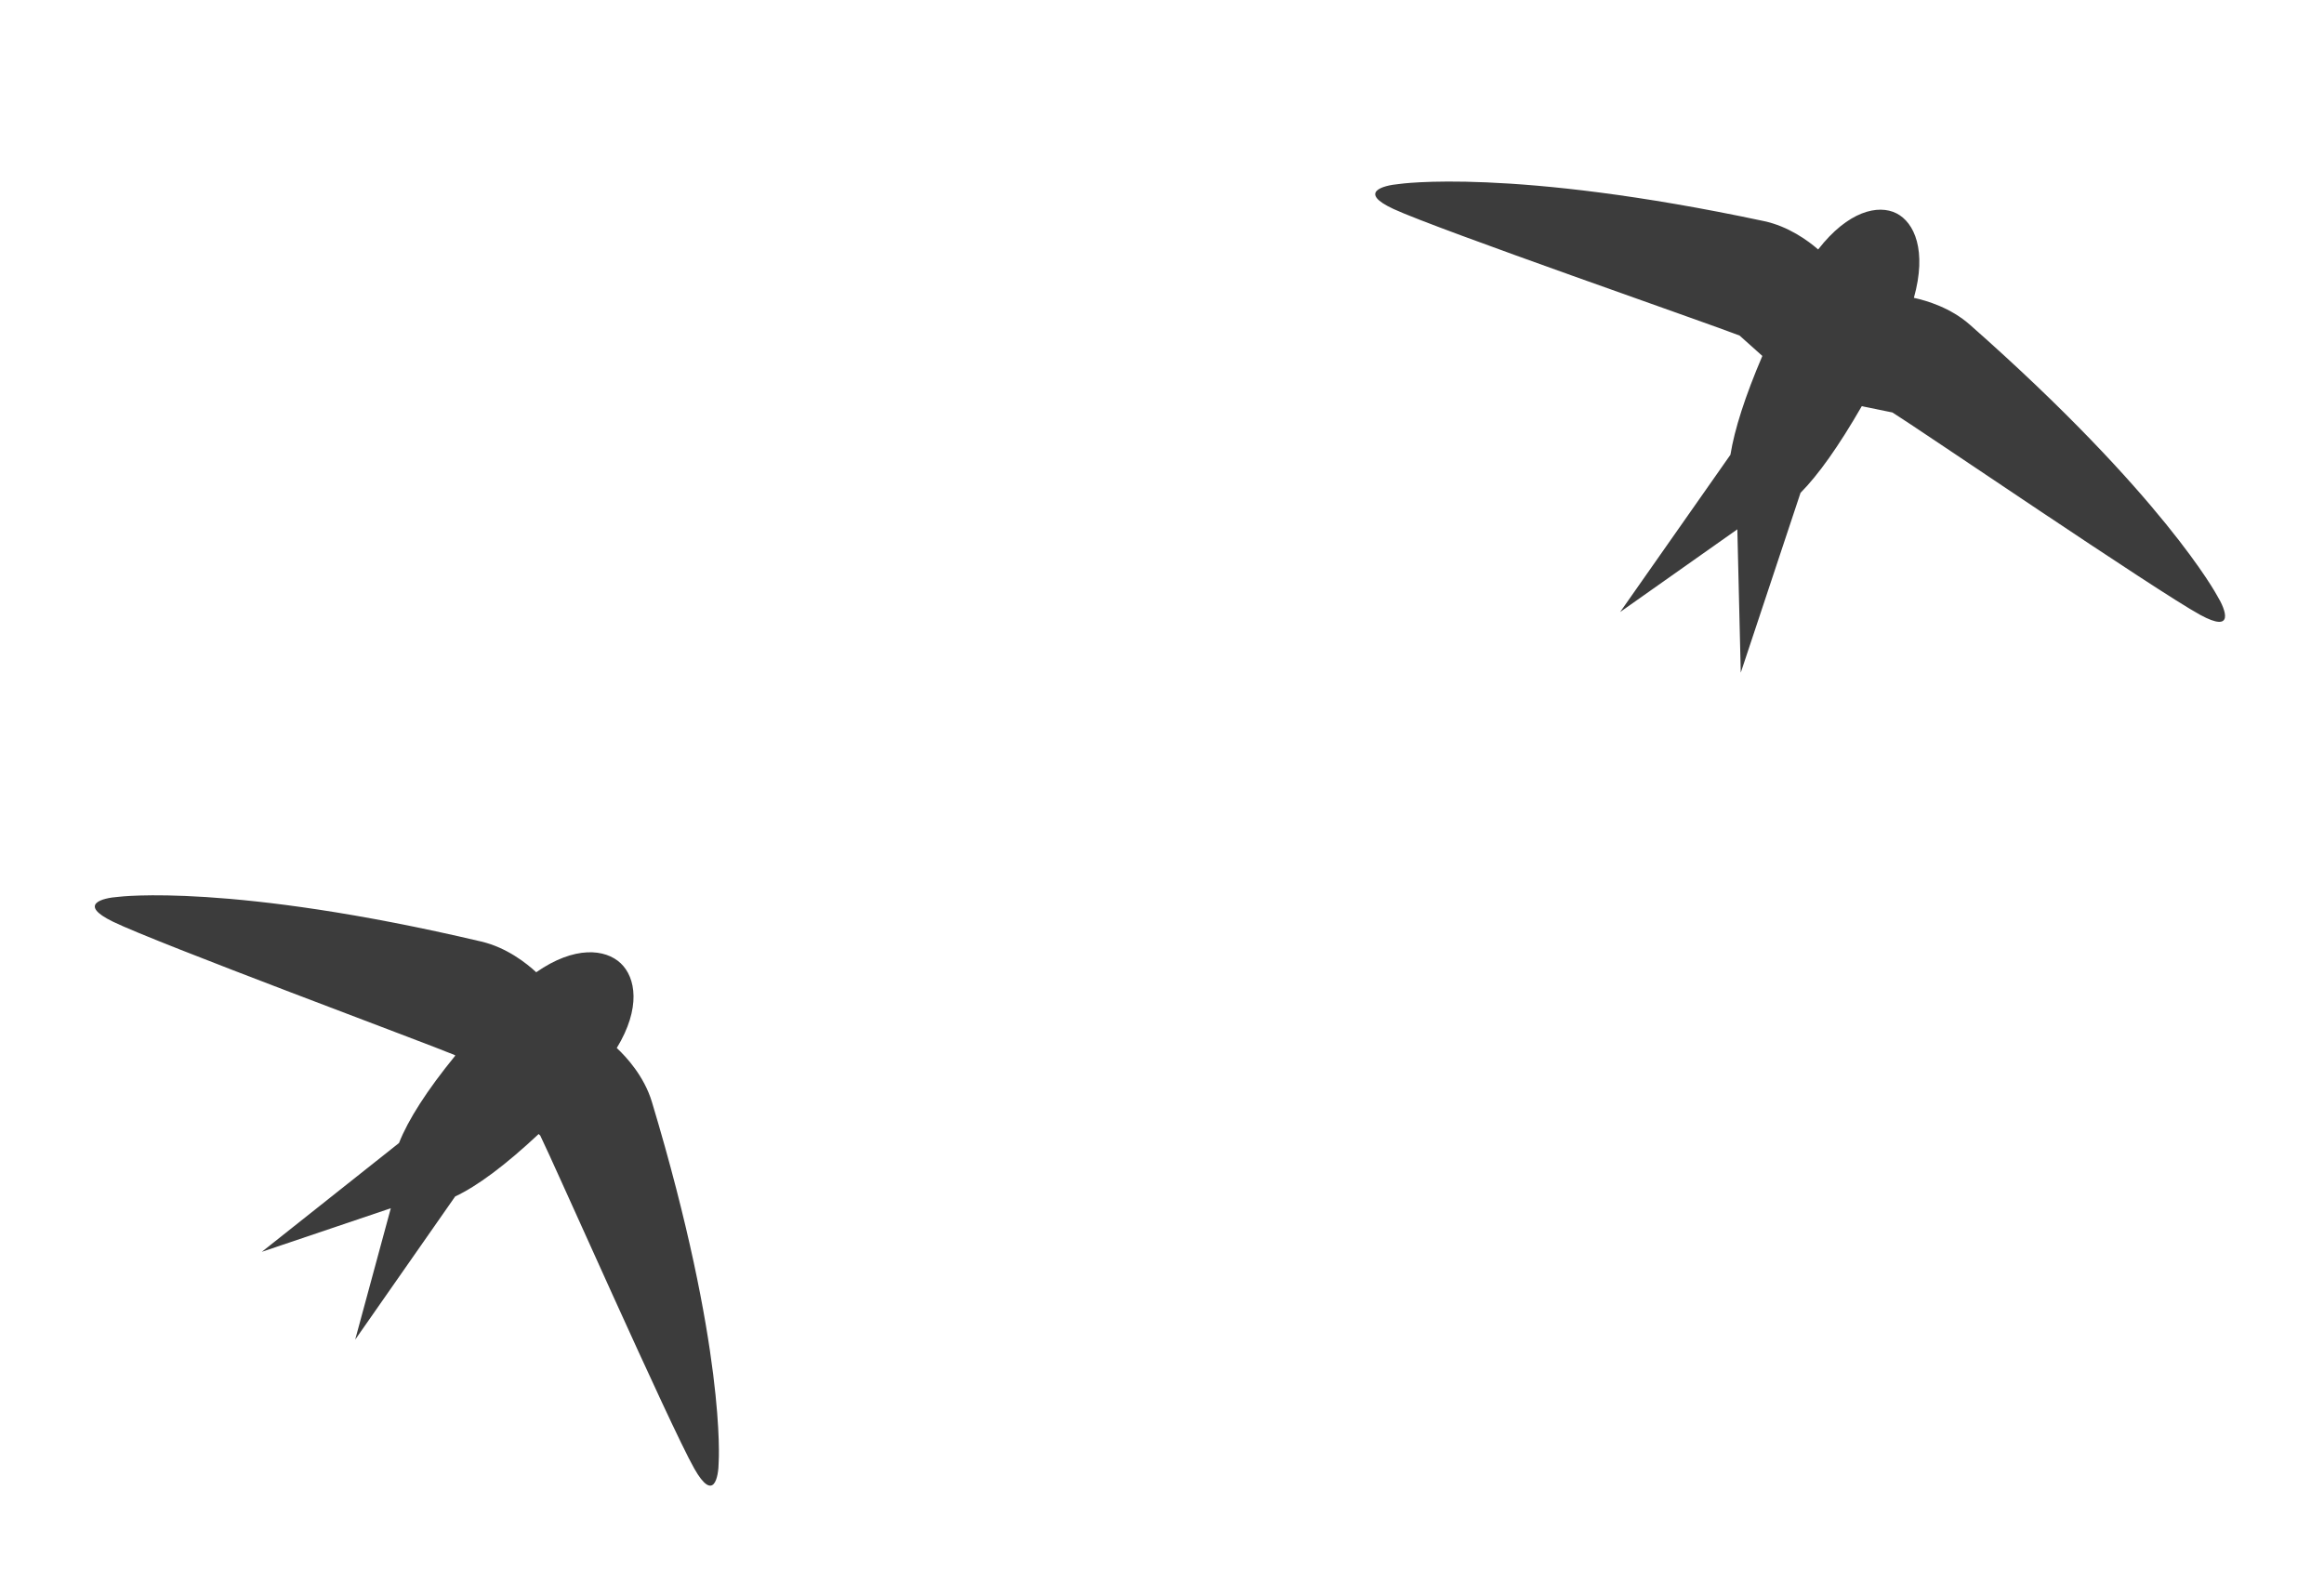
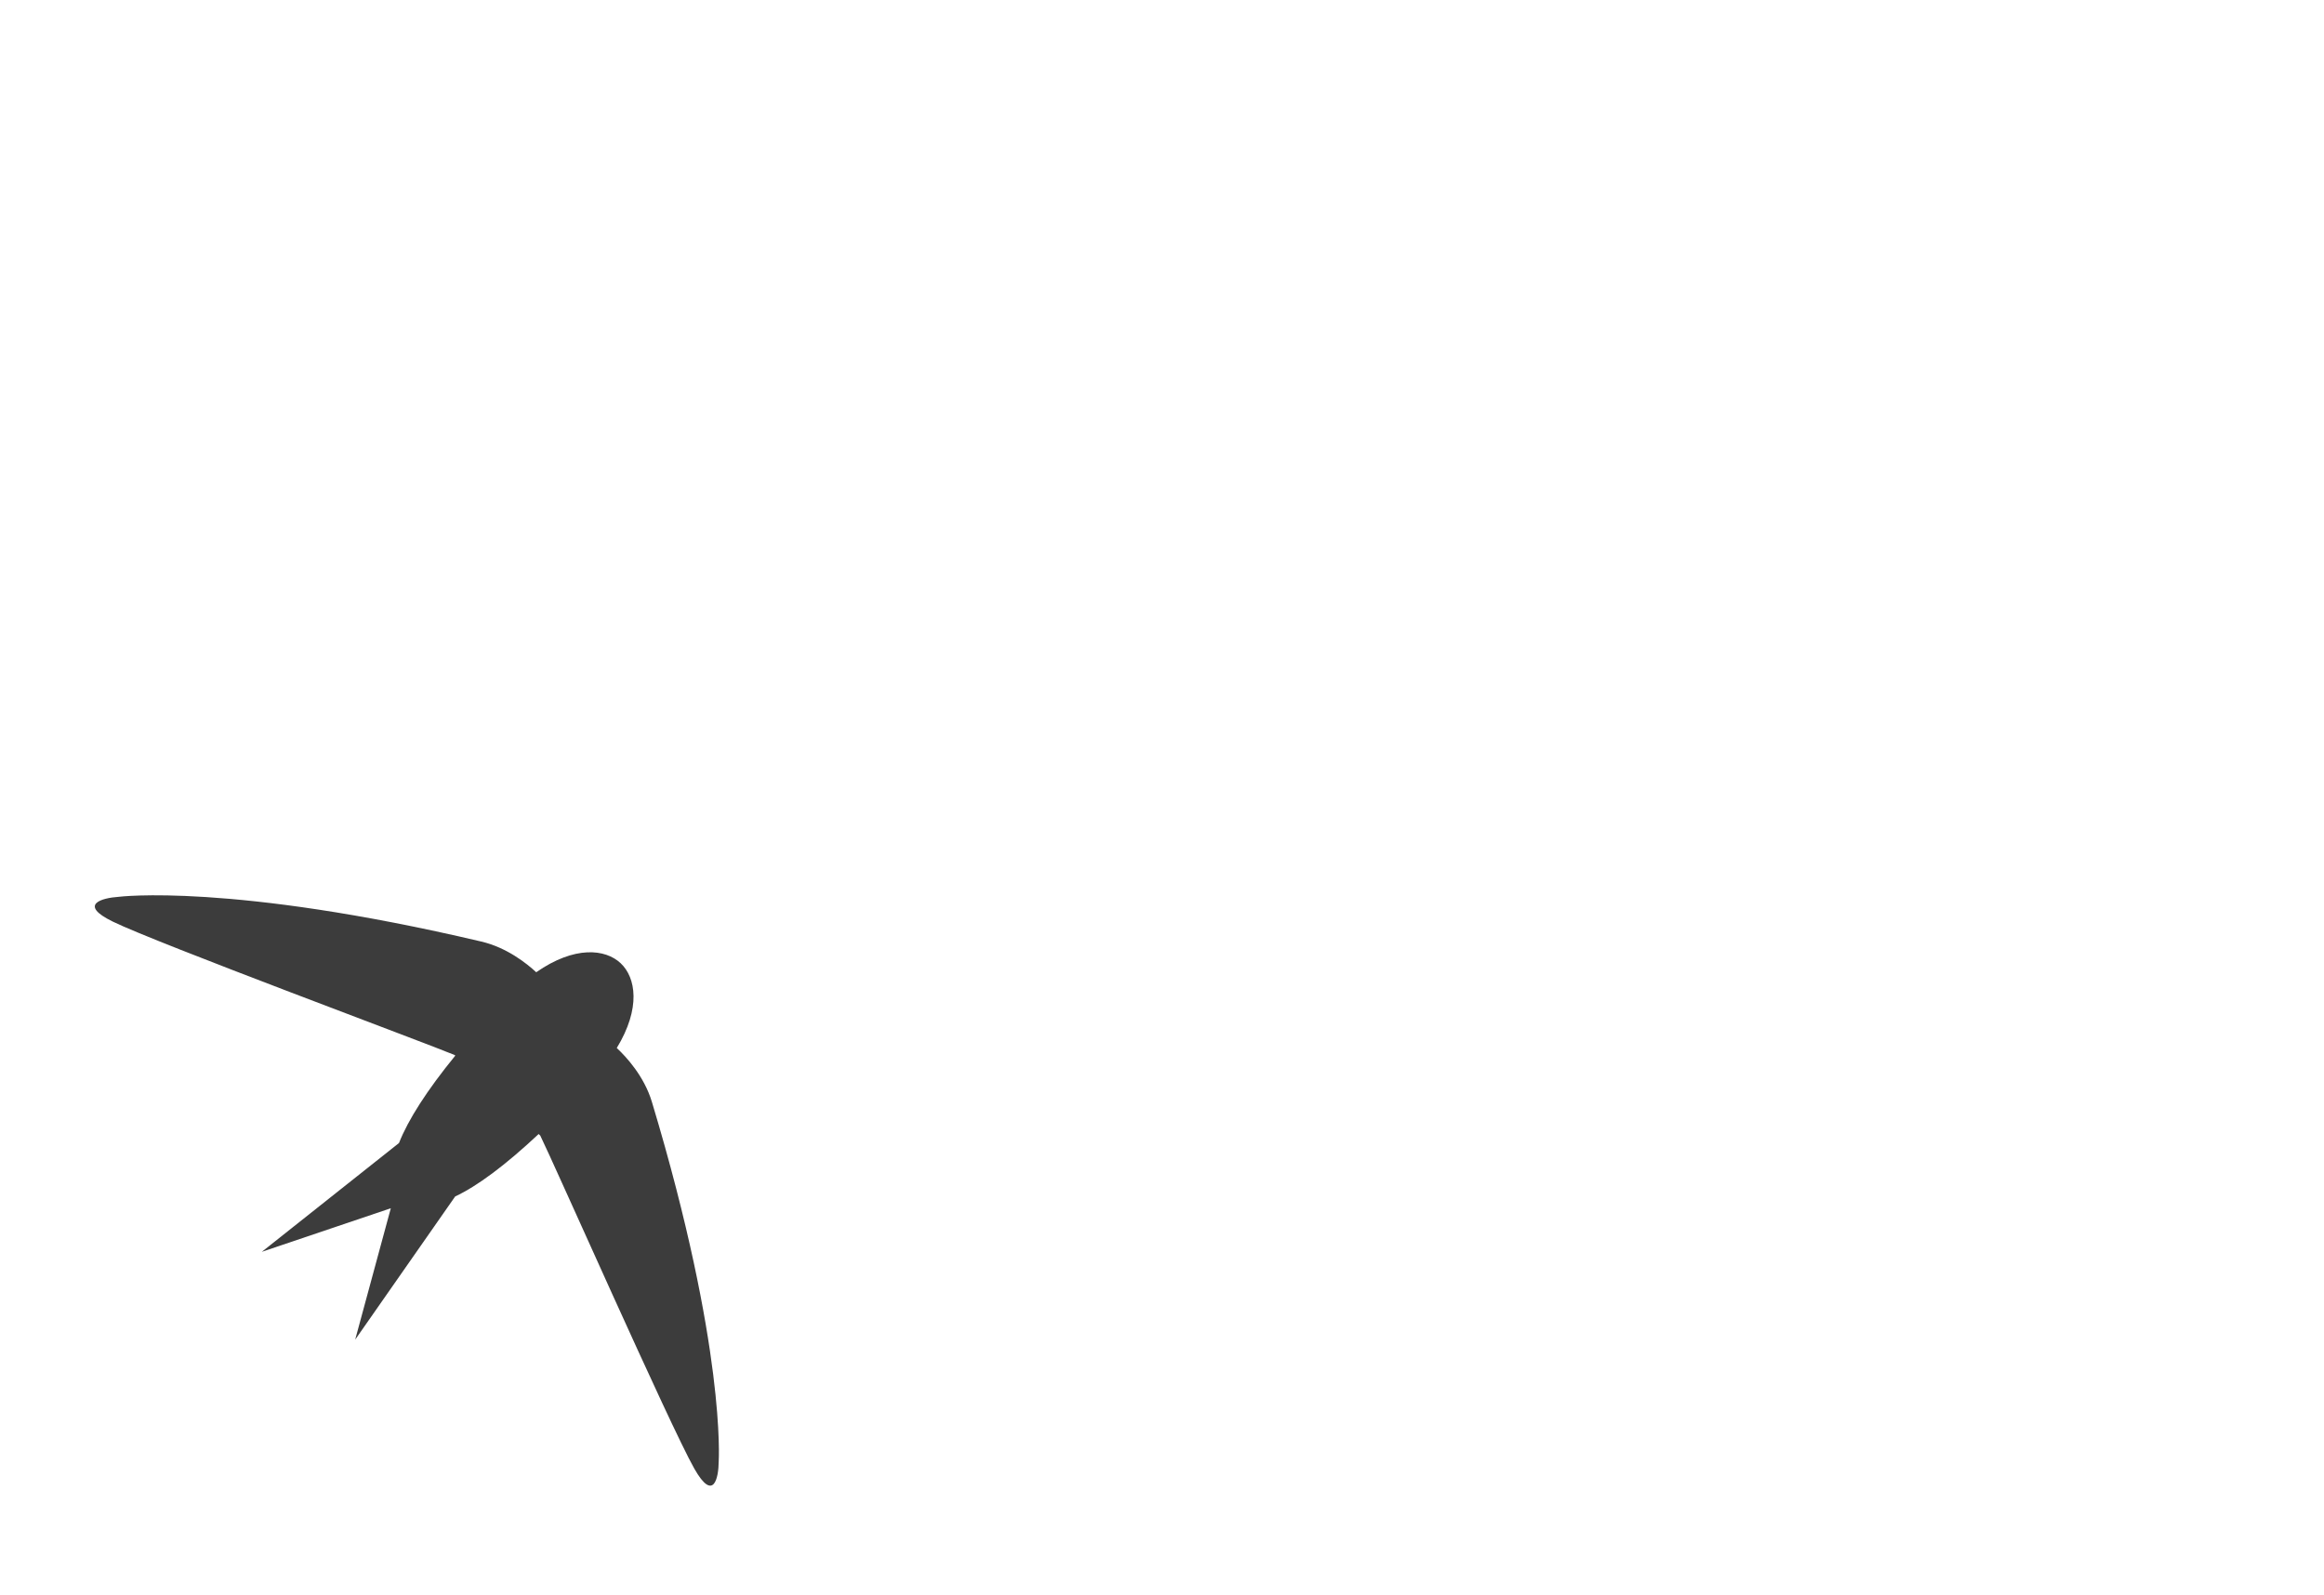
<svg xmlns="http://www.w3.org/2000/svg" width="185" height="127" viewBox="0 0 185 127" fill="none">
-   <path d="M150.959 16.981C152.397 17.704 153.405 19.956 152.353 23.712C153.406 23.94 155.288 24.51 156.808 25.851C172.229 39.447 176.481 47.401 176.495 47.425C177.19 48.558 177.894 50.45 175.148 48.953C171.714 47.081 152.628 34.066 150.647 32.839L148.204 32.339C146.355 35.549 144.741 37.81 143.329 39.238L138.572 53.554L138.299 42.142L128.972 48.723L137.75 36.204C138.075 34.182 138.917 31.553 140.29 28.338L138.477 26.715C136.31 25.855 114.486 18.284 110.937 16.642C108.098 15.329 110.037 14.767 111.361 14.65C111.361 14.651 120.279 13.315 140.418 17.603C142.356 18.016 143.907 19.145 144.733 19.86C147.119 16.788 149.524 16.259 150.959 16.981Z" fill="#3C3C3C" />
-   <path d="M49.406 76.685C50.615 77.822 51.035 80.254 49.097 83.436C49.84 84.127 51.273 85.666 51.895 87.732C57.806 107.374 57.211 116.337 57.212 116.336C57.205 117.661 56.806 119.632 55.269 116.921C53.347 113.533 44.039 92.489 43.007 90.407L42.879 90.285C40.172 92.817 37.981 94.434 36.234 95.254L28.274 106.654L31.11 96.193L20.842 99.662L31.762 91C32.488 89.15 33.978 86.82 36.243 84.041L36.193 83.995C34.054 83.093 12.48 75.085 8.98 73.373C6.18 72.004 8.123 71.487 9.445 71.399C9.445 71.4 18.355 70.26 38.32 74.962C40.335 75.436 41.911 76.686 42.685 77.404C45.742 75.275 48.196 75.547 49.406 76.685Z" fill="#3C3C3C" />
+   <path d="M49.406 76.685C50.615 77.822 51.035 80.254 49.097 83.436C49.84 84.127 51.273 85.666 51.895 87.732C57.806 107.374 57.211 116.337 57.212 116.336C57.205 117.661 56.806 119.632 55.269 116.921C53.347 113.533 44.039 92.489 43.007 90.407L42.879 90.285C40.172 92.817 37.981 94.434 36.234 95.254L28.274 106.654L31.11 96.193L20.842 99.662L31.762 91C32.488 89.15 33.978 86.82 36.243 84.041L36.193 83.995C34.054 83.093 12.48 75.085 8.98 73.373C6.18 72.004 8.123 71.487 9.445 71.399C9.445 71.4 18.355 70.26 38.32 74.962C40.335 75.436 41.911 76.686 42.685 77.404C45.742 75.275 48.196 75.547 49.406 76.685" fill="#3C3C3C" />
</svg>